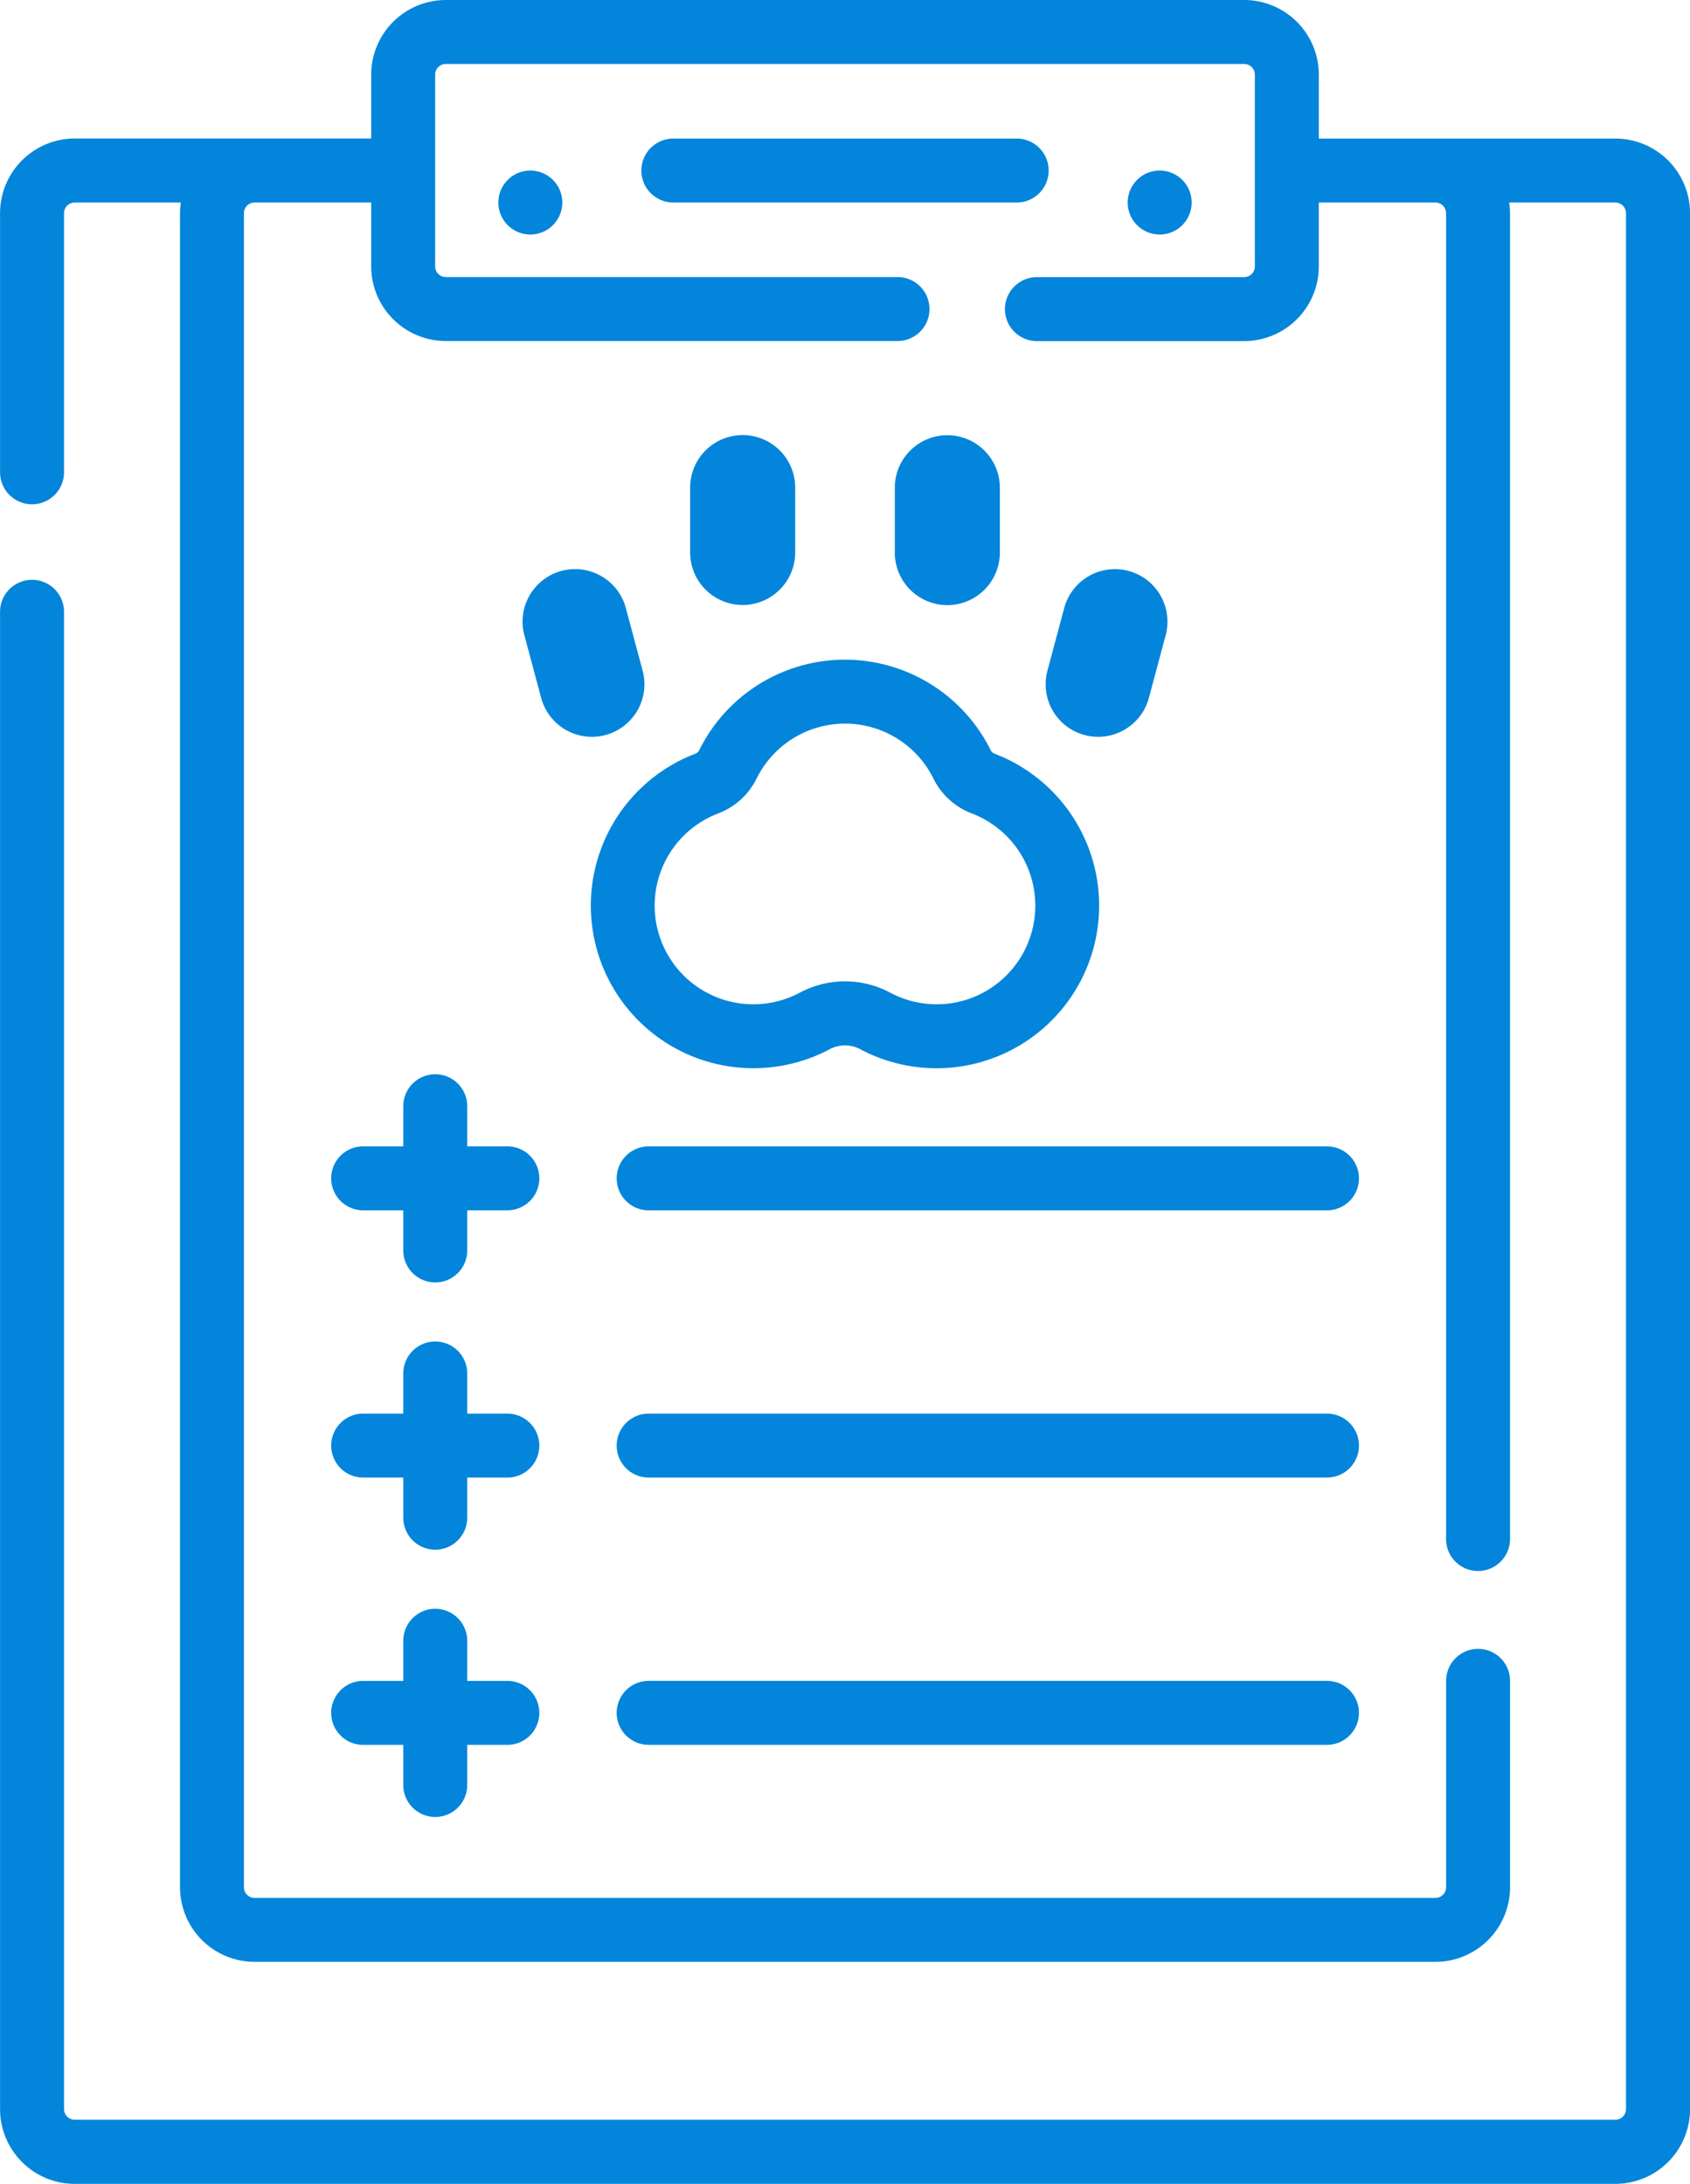
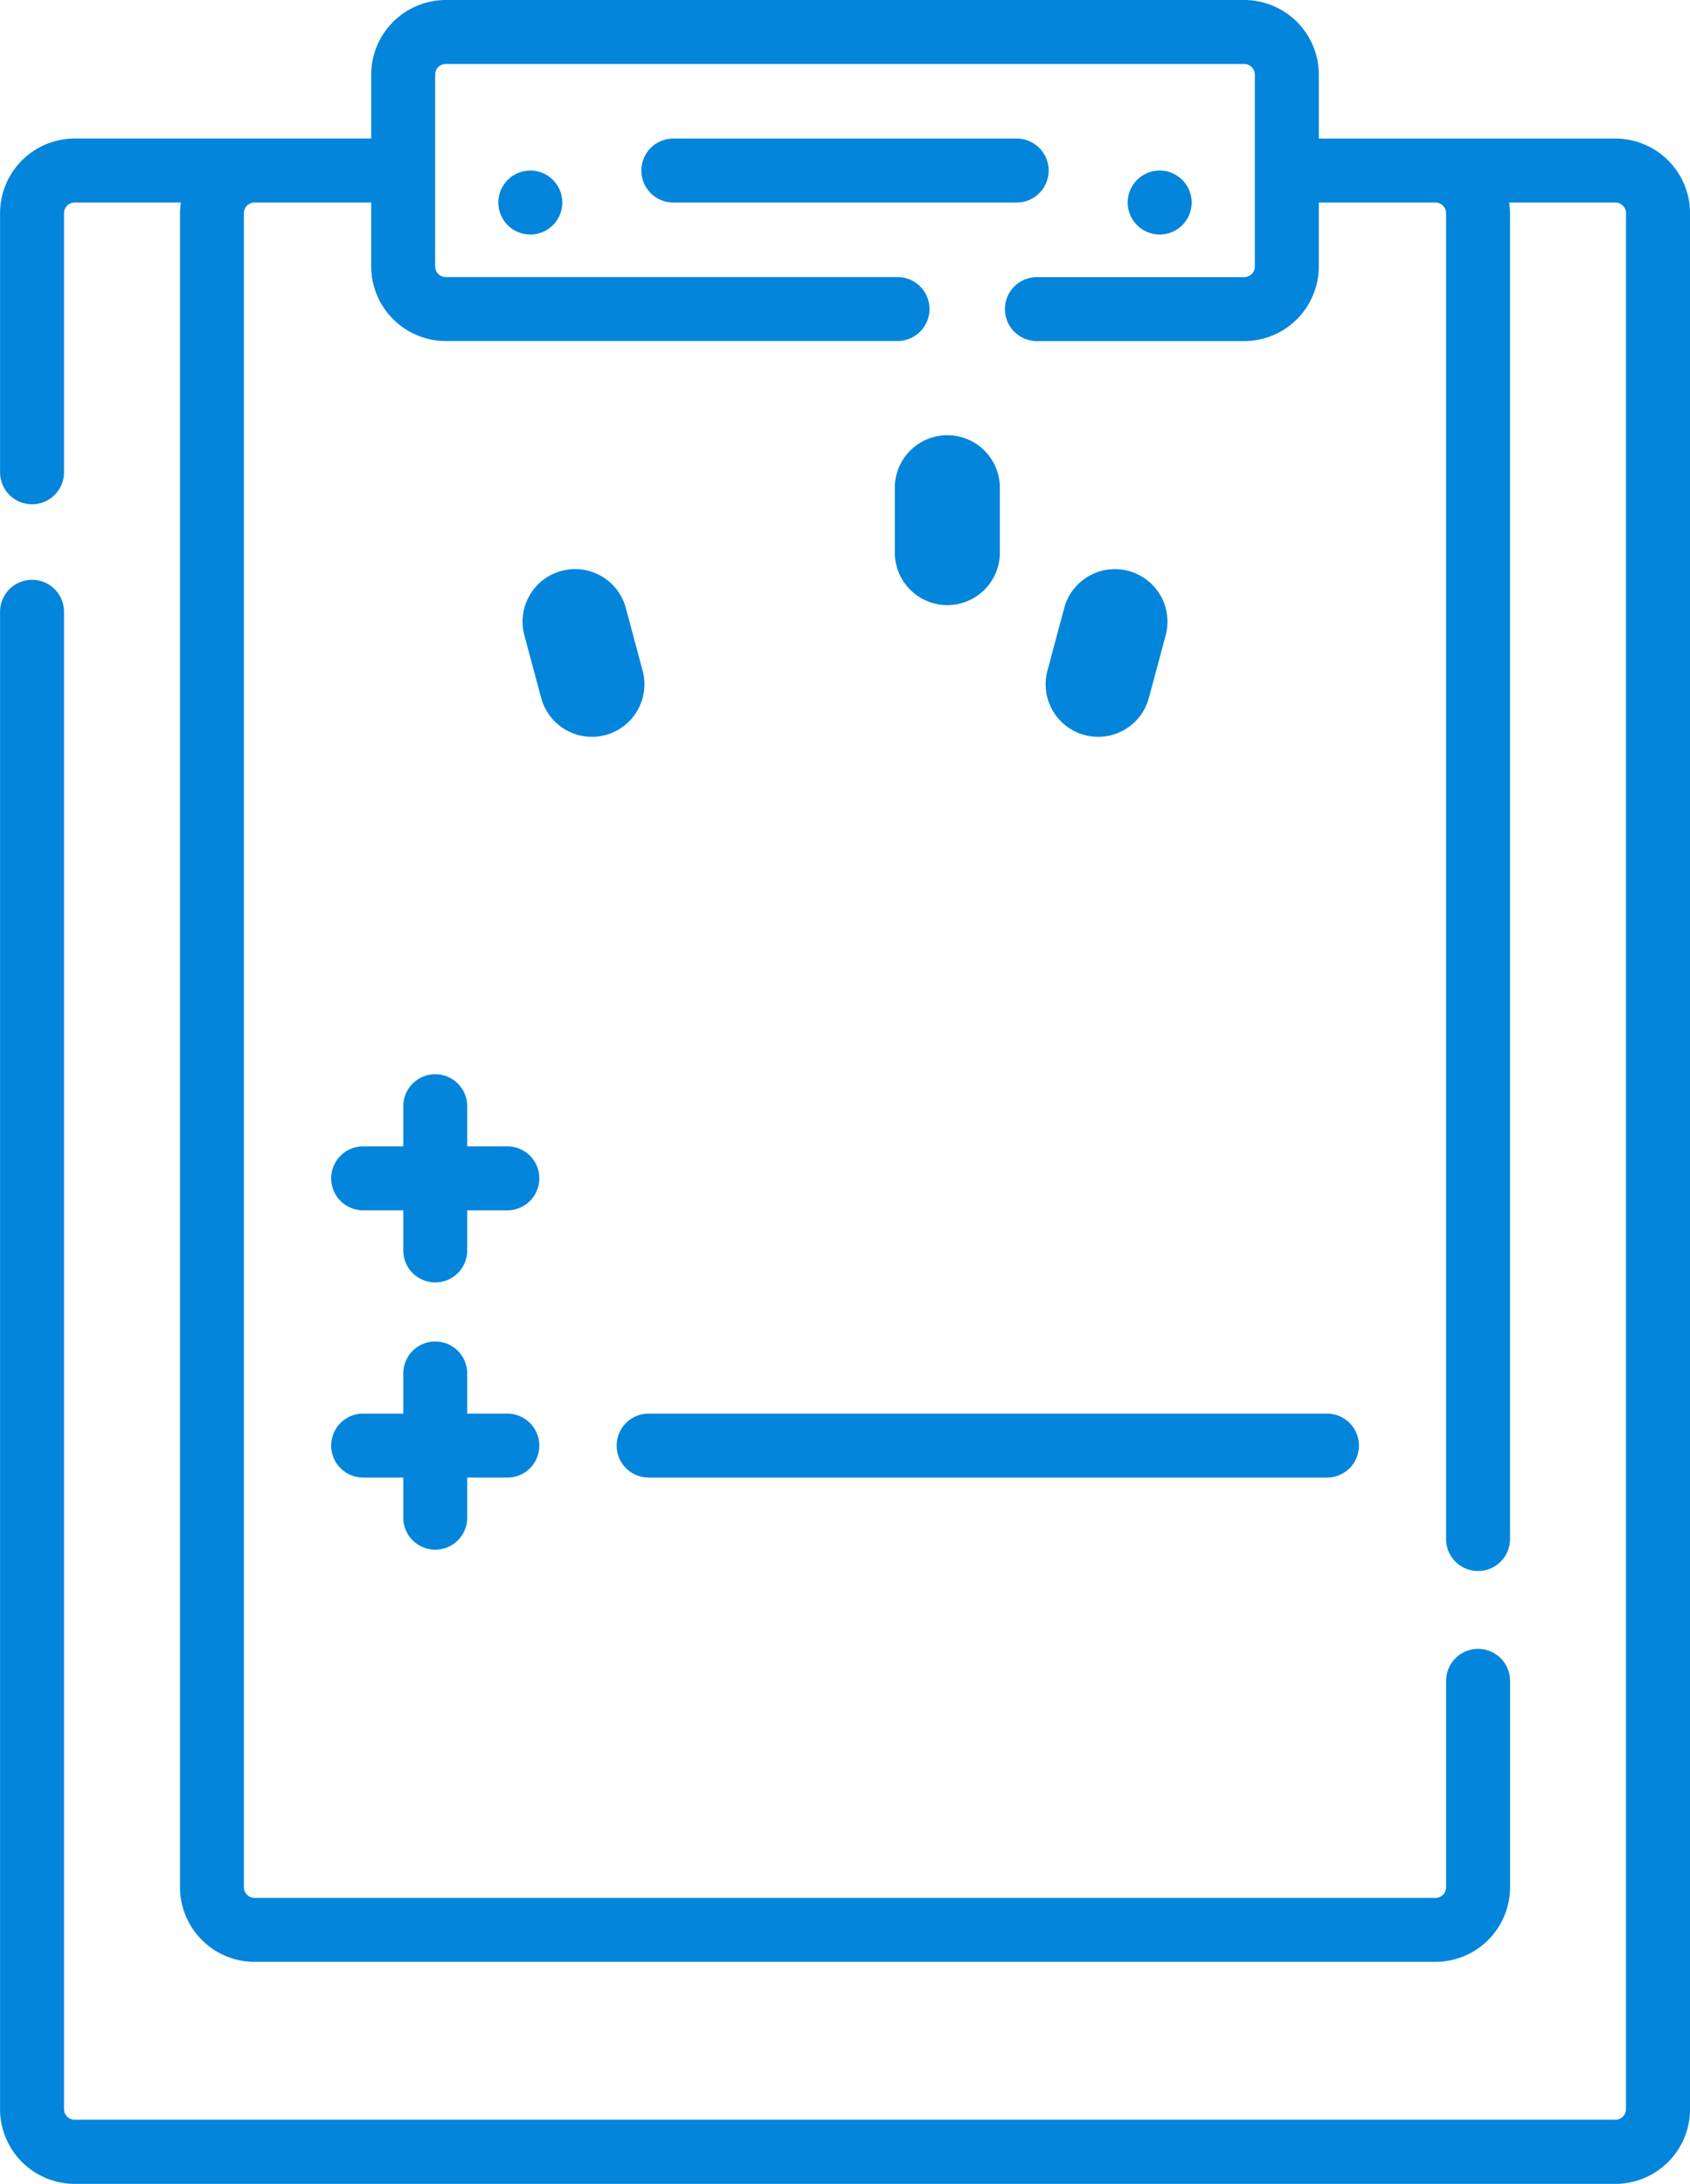
<svg xmlns="http://www.w3.org/2000/svg" width="51.055" height="65.959" viewBox="0 0 51.055 65.959">
  <g transform="translate(-57.844)">
    <path d="M182.895,138.44a1.587,1.587,0,0,0,1.122-1.944l-.507-1.891a1.587,1.587,0,0,0-3.066.821l.507,1.891A1.587,1.587,0,0,0,182.895,138.44Z" transform="translate(-106.759 -116.24)" fill="#0385db" />
    <path d="M304.211,138.44a1.587,1.587,0,0,0,1.944-1.122l.507-1.891a1.587,1.587,0,1,0-3.066-.821l-.506,1.891A1.587,1.587,0,0,0,304.211,138.44Z" transform="translate(-213.603 -116.24)" fill="#0385db" />
-     <path d="M221.268,107.139a1.587,1.587,0,0,0,1.587-1.587v-1.957a1.587,1.587,0,0,0-3.174,0v1.957A1.587,1.587,0,0,0,221.268,107.139Z" transform="translate(-140.988 -88.867)" fill="#0385db" />
    <path d="M267.681,103.6v1.957a1.587,1.587,0,1,0,3.174,0V103.6a1.587,1.587,0,1,0-3.174,0Z" transform="translate(-182.805 -88.868)" fill="#0385db" />
-     <path d="M201.039,166.981q.135.007.27.007a4.907,4.907,0,0,0,2.312-.576.981.981,0,0,1,.913,0,4.912,4.912,0,1,0,4.059-8.925.218.218,0,0,1-.116-.109,4.912,4.912,0,0,0-8.8,0,.218.218,0,0,1-.115.109,4.912,4.912,0,0,0,1.477,9.494Zm-.788-7.689a2.144,2.144,0,0,0,1.158-1.055,2.979,2.979,0,0,1,5.339,0,2.144,2.144,0,0,0,1.158,1.055,2.98,2.98,0,1,1-2.461,5.415,2.9,2.9,0,0,0-2.734,0,2.98,2.98,0,1,1-2.461-5.415Z" transform="translate(-120.707 -134.725)" fill="#0385db" />
    <path d="M140.823,254.031h-1.212v-1.212a.966.966,0,0,0-1.932,0v1.212h-1.212a.966.966,0,0,0,0,1.932h1.212v1.212a.966.966,0,1,0,1.932,0v-1.212h1.212a.966.966,0,1,0,0-1.932Z" transform="translate(-67.652 -219.408)" fill="#0385db" />
-     <path d="M223.889,268.763H203.4a.966.966,0,1,0,0,1.932h20.492a.966.966,0,1,0,0-1.932Z" transform="translate(-125.96 -234.139)" fill="#0385db" />
    <path d="M140.823,316.687h-1.212v-1.212a.966.966,0,0,0-1.932,0v1.212h-1.212a.966.966,0,0,0,0,1.932h1.212v1.212a.966.966,0,1,0,1.932,0V318.62h1.212a.966.966,0,1,0,0-1.932Z" transform="translate(-67.652 -273.992)" fill="#0385db" />
    <path d="M223.889,331.419H203.4a.966.966,0,1,0,0,1.932h20.492a.966.966,0,1,0,0-1.932Z" transform="translate(-125.96 -288.724)" fill="#0385db" />
-     <path d="M138.646,383.455a.966.966,0,0,0,.966-.966v-1.212h1.212a.966.966,0,1,0,0-1.932h-1.212v-1.212a.966.966,0,1,0-1.932,0v1.212h-1.212a.966.966,0,0,0,0,1.932h1.212v1.212A.966.966,0,0,0,138.646,383.455Z" transform="translate(-67.653 -328.577)" fill="#0385db" />
-     <path d="M223.889,394.076H203.4a.966.966,0,1,0,0,1.932h20.492a.966.966,0,1,0,0-1.932Z" transform="translate(-125.96 -343.309)" fill="#0385db" />
    <path d="M174.709,40.95a.966.966,0,1,0,.966-.966A.966.966,0,0,0,174.709,40.95Z" transform="translate(-101.81 -34.833)" fill="#0385db" />
    <path d="M324.223,40.95a.966.966,0,1,0-.966.966A.966.966,0,0,0,324.223,40.95Z" transform="translate(-230.379 -34.833)" fill="#0385db" />
    <path d="M220.55,33.45a.966.966,0,0,0-.966-.966H209.212a.966.966,0,0,0,0,1.932h10.372A.966.966,0,0,0,220.55,33.45Z" transform="translate(-131.026 -28.299)" fill="#0385db" />
    <path d="M106.645,4.185H97.686V2.254A2.257,2.257,0,0,0,95.431,0H71.312a2.257,2.257,0,0,0-2.254,2.254v1.93H60.1a2.257,2.257,0,0,0-2.254,2.254v7.827a.966.966,0,1,0,1.932,0V6.439a.323.323,0,0,1,.322-.322h3.208a2.249,2.249,0,0,0-.026.322V57a2.257,2.257,0,0,0,2.254,2.254h35.674A2.257,2.257,0,0,0,103.463,57V50.767a.966.966,0,0,0-1.932,0V57a.323.323,0,0,1-.322.322H65.535A.322.322,0,0,1,65.213,57V6.439a.322.322,0,0,1,.322-.322h3.523v1.93A2.257,2.257,0,0,0,71.312,10.3H84.958a.966.966,0,0,0,0-1.932H71.312a.323.323,0,0,1-.322-.322V2.254a.323.323,0,0,1,.322-.322H95.431a.323.323,0,0,1,.322.322V8.048a.323.323,0,0,1-.322.322H89.169a.966.966,0,1,0,0,1.932h6.262a2.257,2.257,0,0,0,2.254-2.254V6.117h3.523a.323.323,0,0,1,.322.322V46.483a.966.966,0,0,0,1.932,0V6.439a2.25,2.25,0,0,0-.026-.322h3.208a.323.323,0,0,1,.322.322V63.7a.323.323,0,0,1-.322.322H60.1a.323.323,0,0,1-.322-.322V18.478a.966.966,0,1,0-1.932,0V63.7A2.257,2.257,0,0,0,60.1,65.959h46.546A2.257,2.257,0,0,0,108.9,63.7V6.439a2.257,2.257,0,0,0-2.255-2.254Z" transform="translate(0)" fill="#0385db" />
  </g>
</svg>